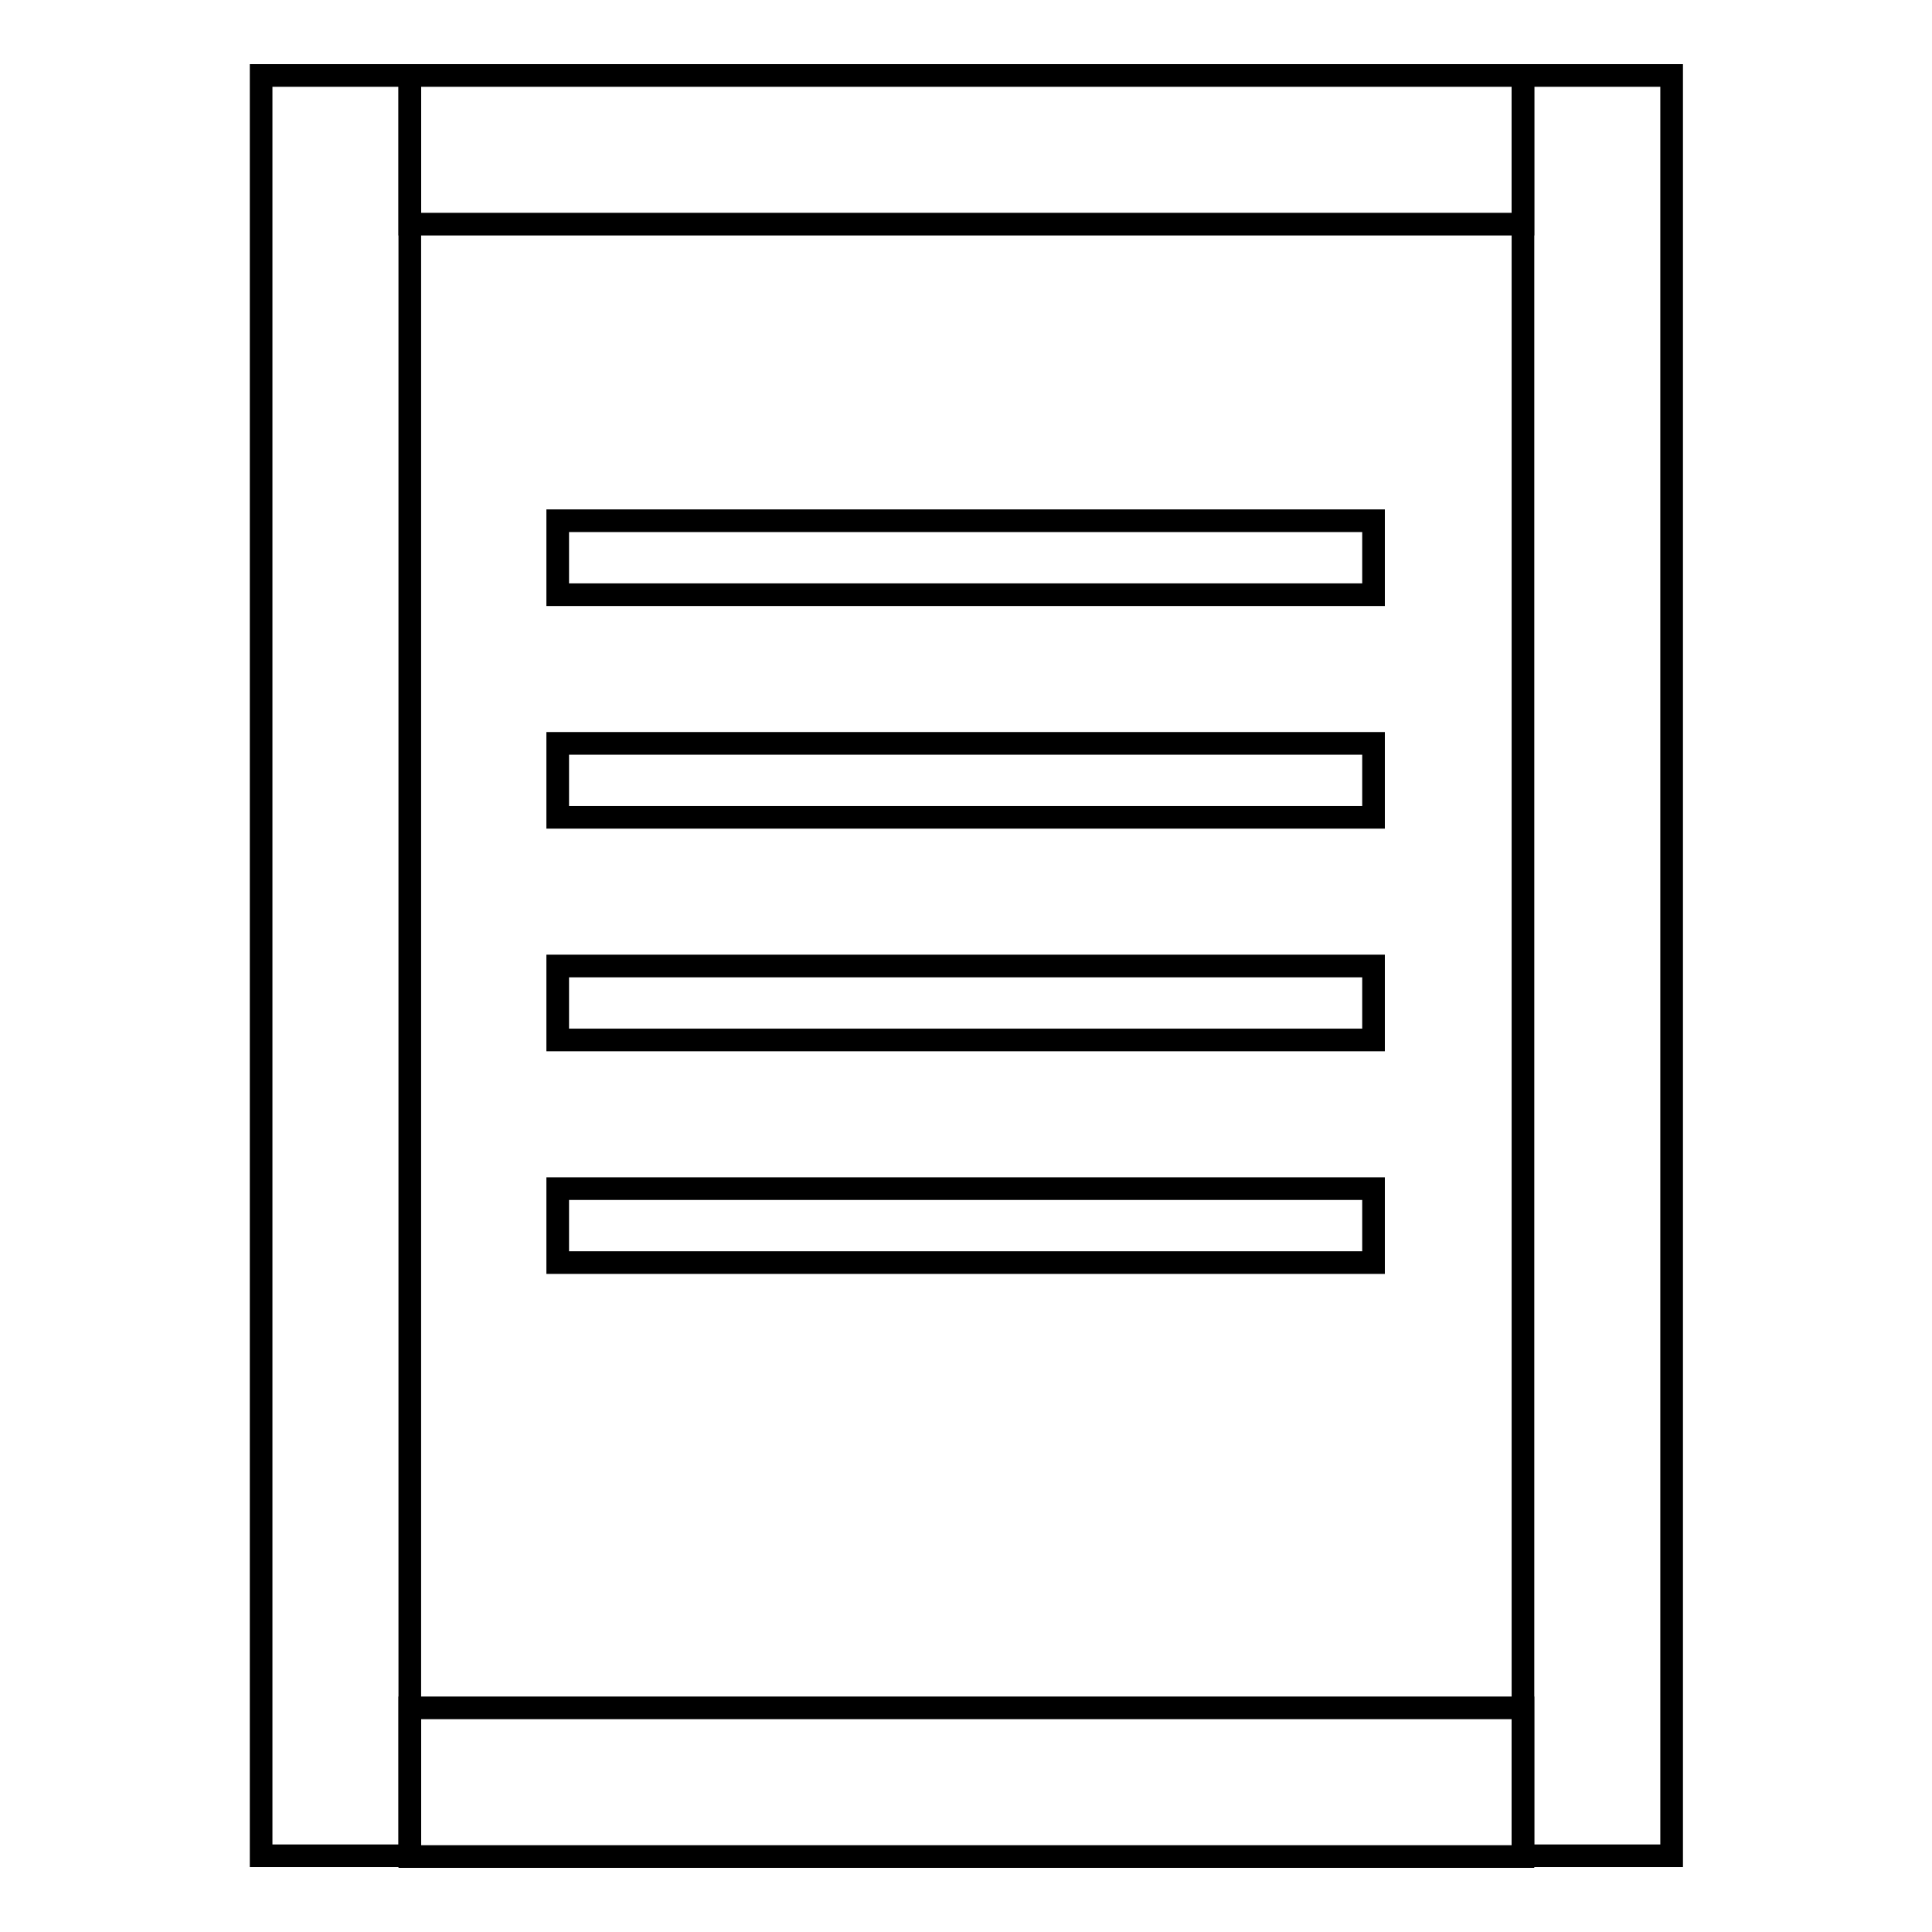
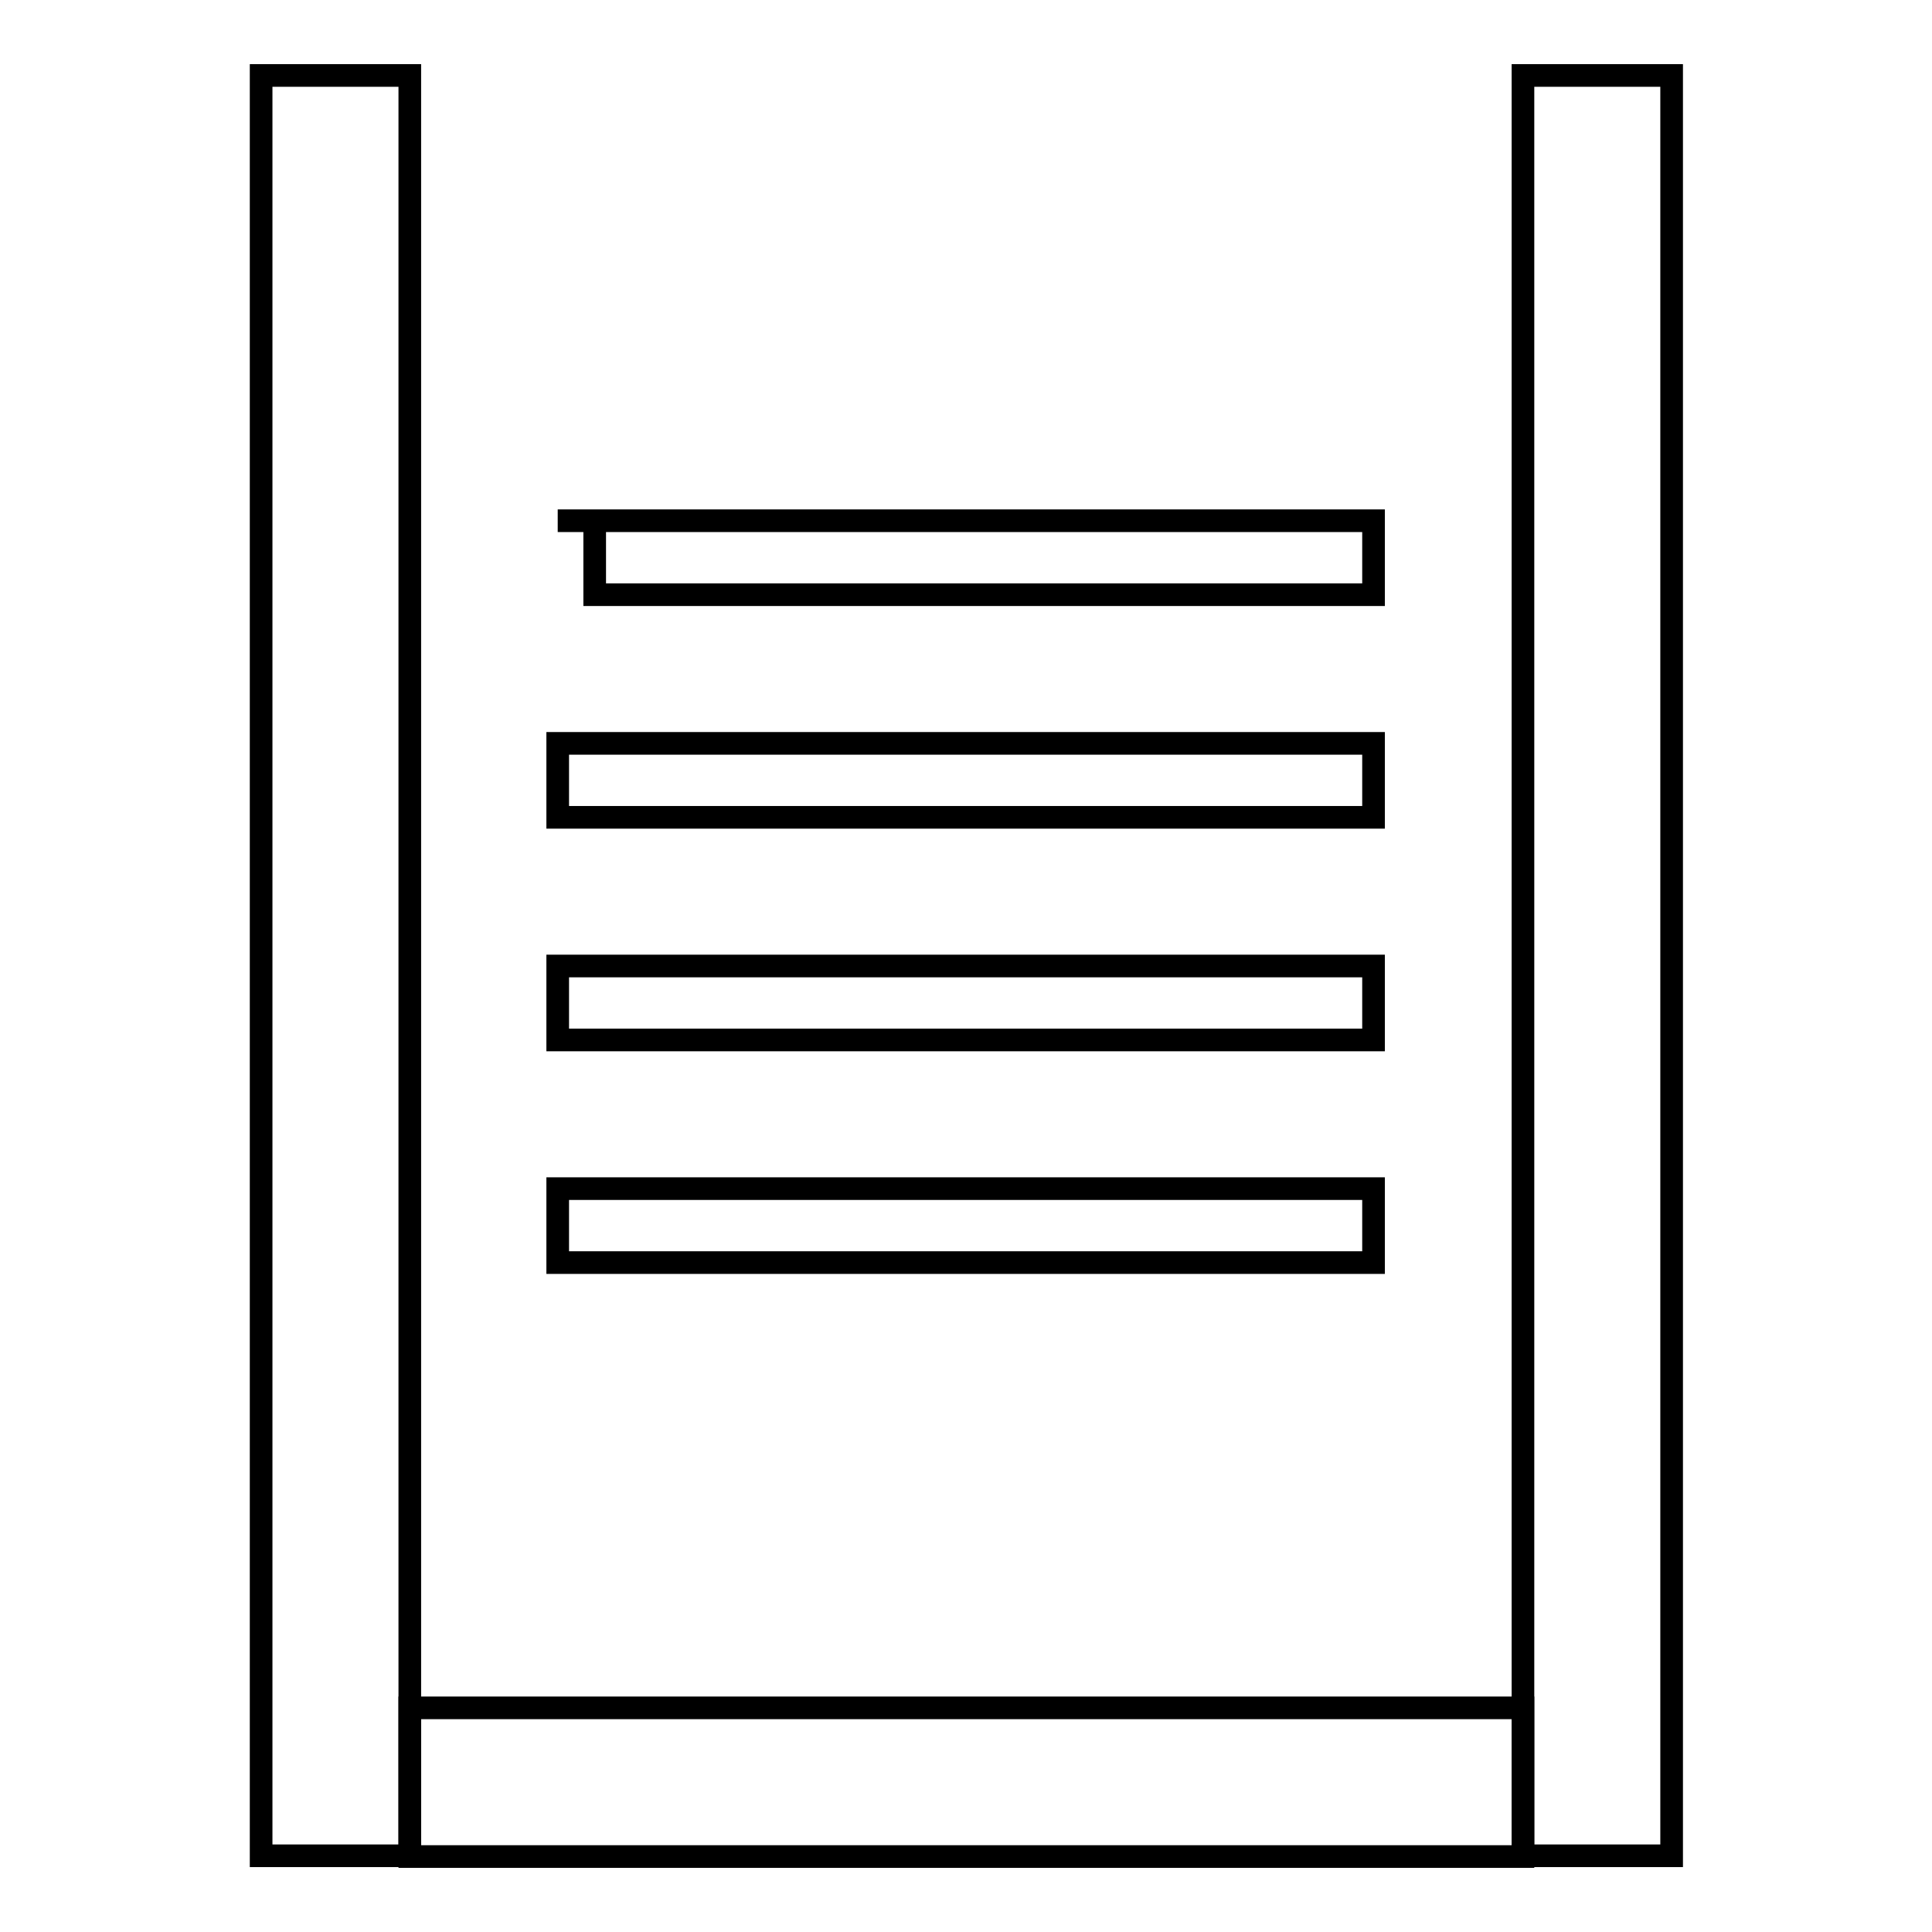
<svg xmlns="http://www.w3.org/2000/svg" version="1.1" x="0px" y="0px" viewBox="0 0 256 256" enable-background="new 0 0 256 256" xml:space="preserve">
  <g>
    <g>
-       <path stroke-width="3" fill-opacity="0" stroke="#000000" d="M78.8,78.8h98.3h4.9V69h-4.9H78.8h-4.9v9.8H78.8L78.8,78.8z" />
+       <path stroke-width="3" fill-opacity="0" stroke="#000000" d="M78.8,78.8h98.3h4.9V69h-4.9H78.8h-4.9H78.8L78.8,78.8z" />
      <path stroke-width="3" fill-opacity="0" stroke="#000000" d="M78.8,108.3h98.3h4.9v-9.8h-4.9H78.8h-4.9v9.8H78.8L78.8,108.3z" />
      <path stroke-width="3" fill-opacity="0" stroke="#000000" d="M78.8,137.8h98.3h4.9V128h-4.9H78.8h-4.9v9.8H78.8L78.8,137.8z" />
      <path stroke-width="3" fill-opacity="0" stroke="#000000" d="M78.8,167.3h98.3h4.9v-9.8h-4.9H78.8h-4.9v9.8H78.8L78.8,167.3z" />
      <path stroke-width="3" fill-opacity="0" stroke="#000000" d="M34.6,19.4v217.1v9.4h19.7v-9.4V19.4V10H34.6V19.4L34.6,19.4z" />
      <path stroke-width="3" fill-opacity="0" stroke="#000000" d="M201.8,19.4v217.1v9.4h19.7v-9.4V19.4V10h-19.7V19.4L201.8,19.4z" />
-       <path stroke-width="3" fill-opacity="0" stroke="#000000" d="M54.3,10h147.5v19.7H54.3V10z" />
      <path stroke-width="3" fill-opacity="0" stroke="#000000" d="M54.3,226.3h147.5V246H54.3V226.3z" />
    </g>
  </g>
</svg>